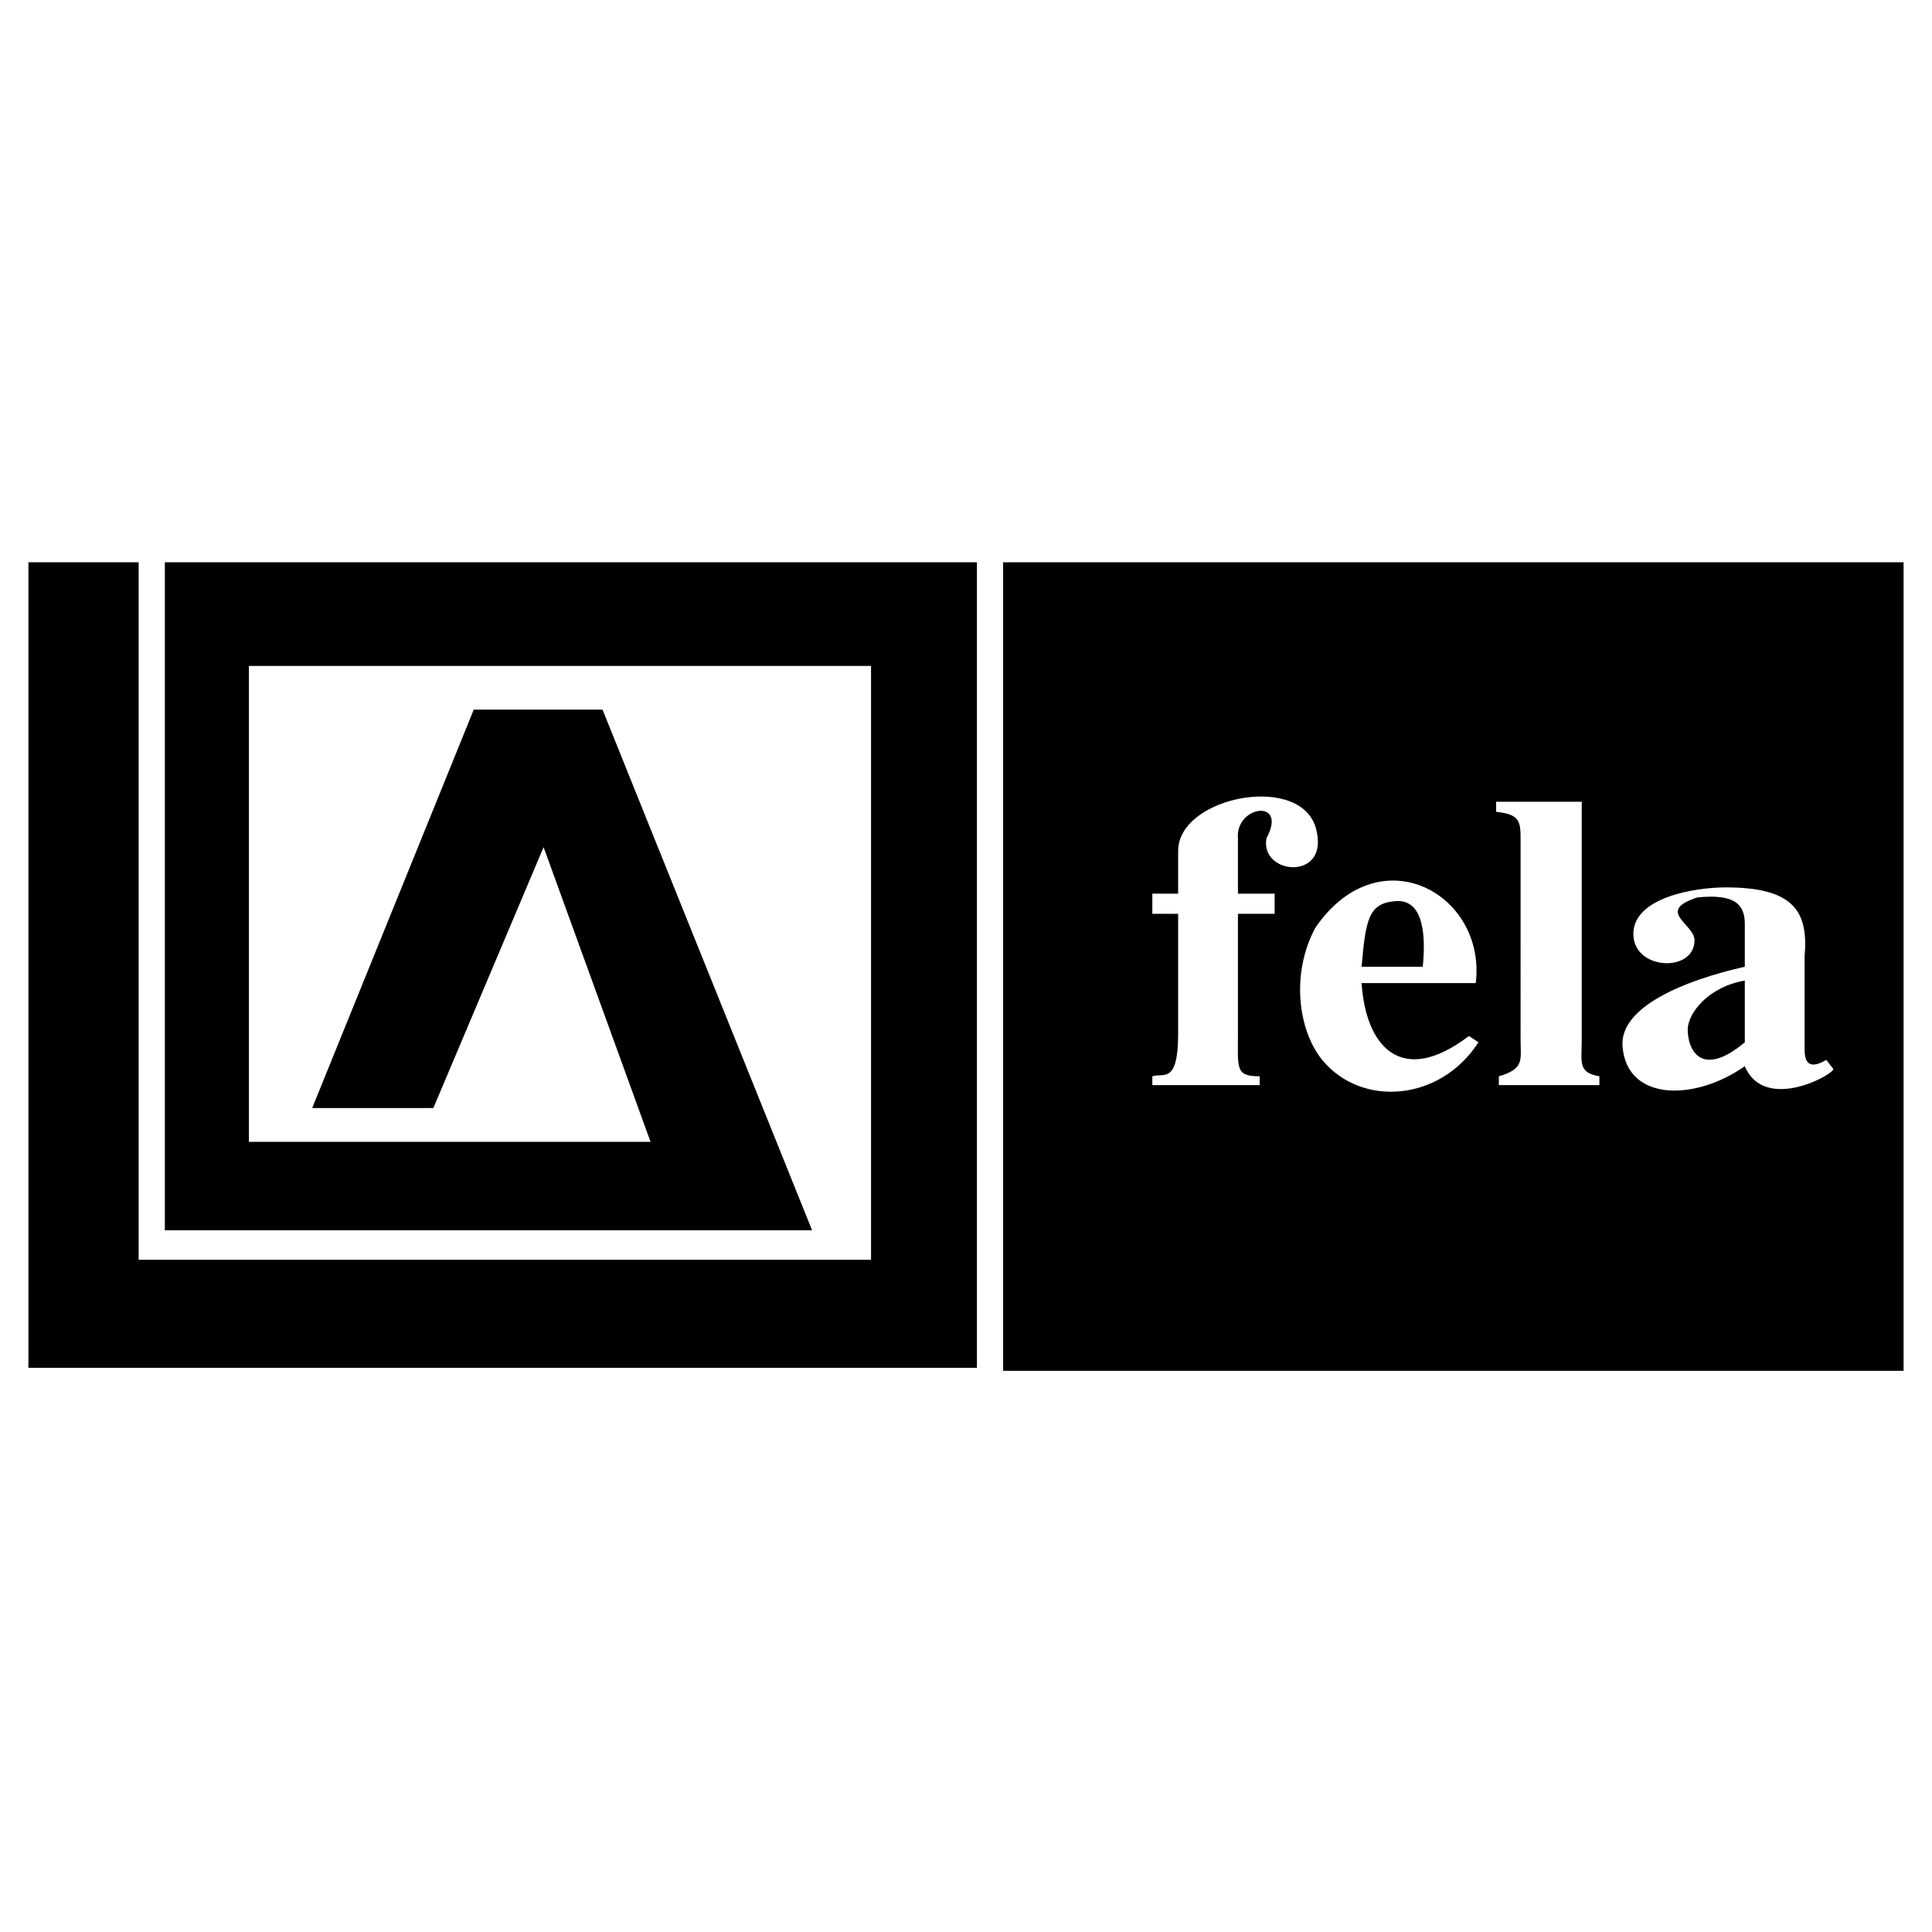
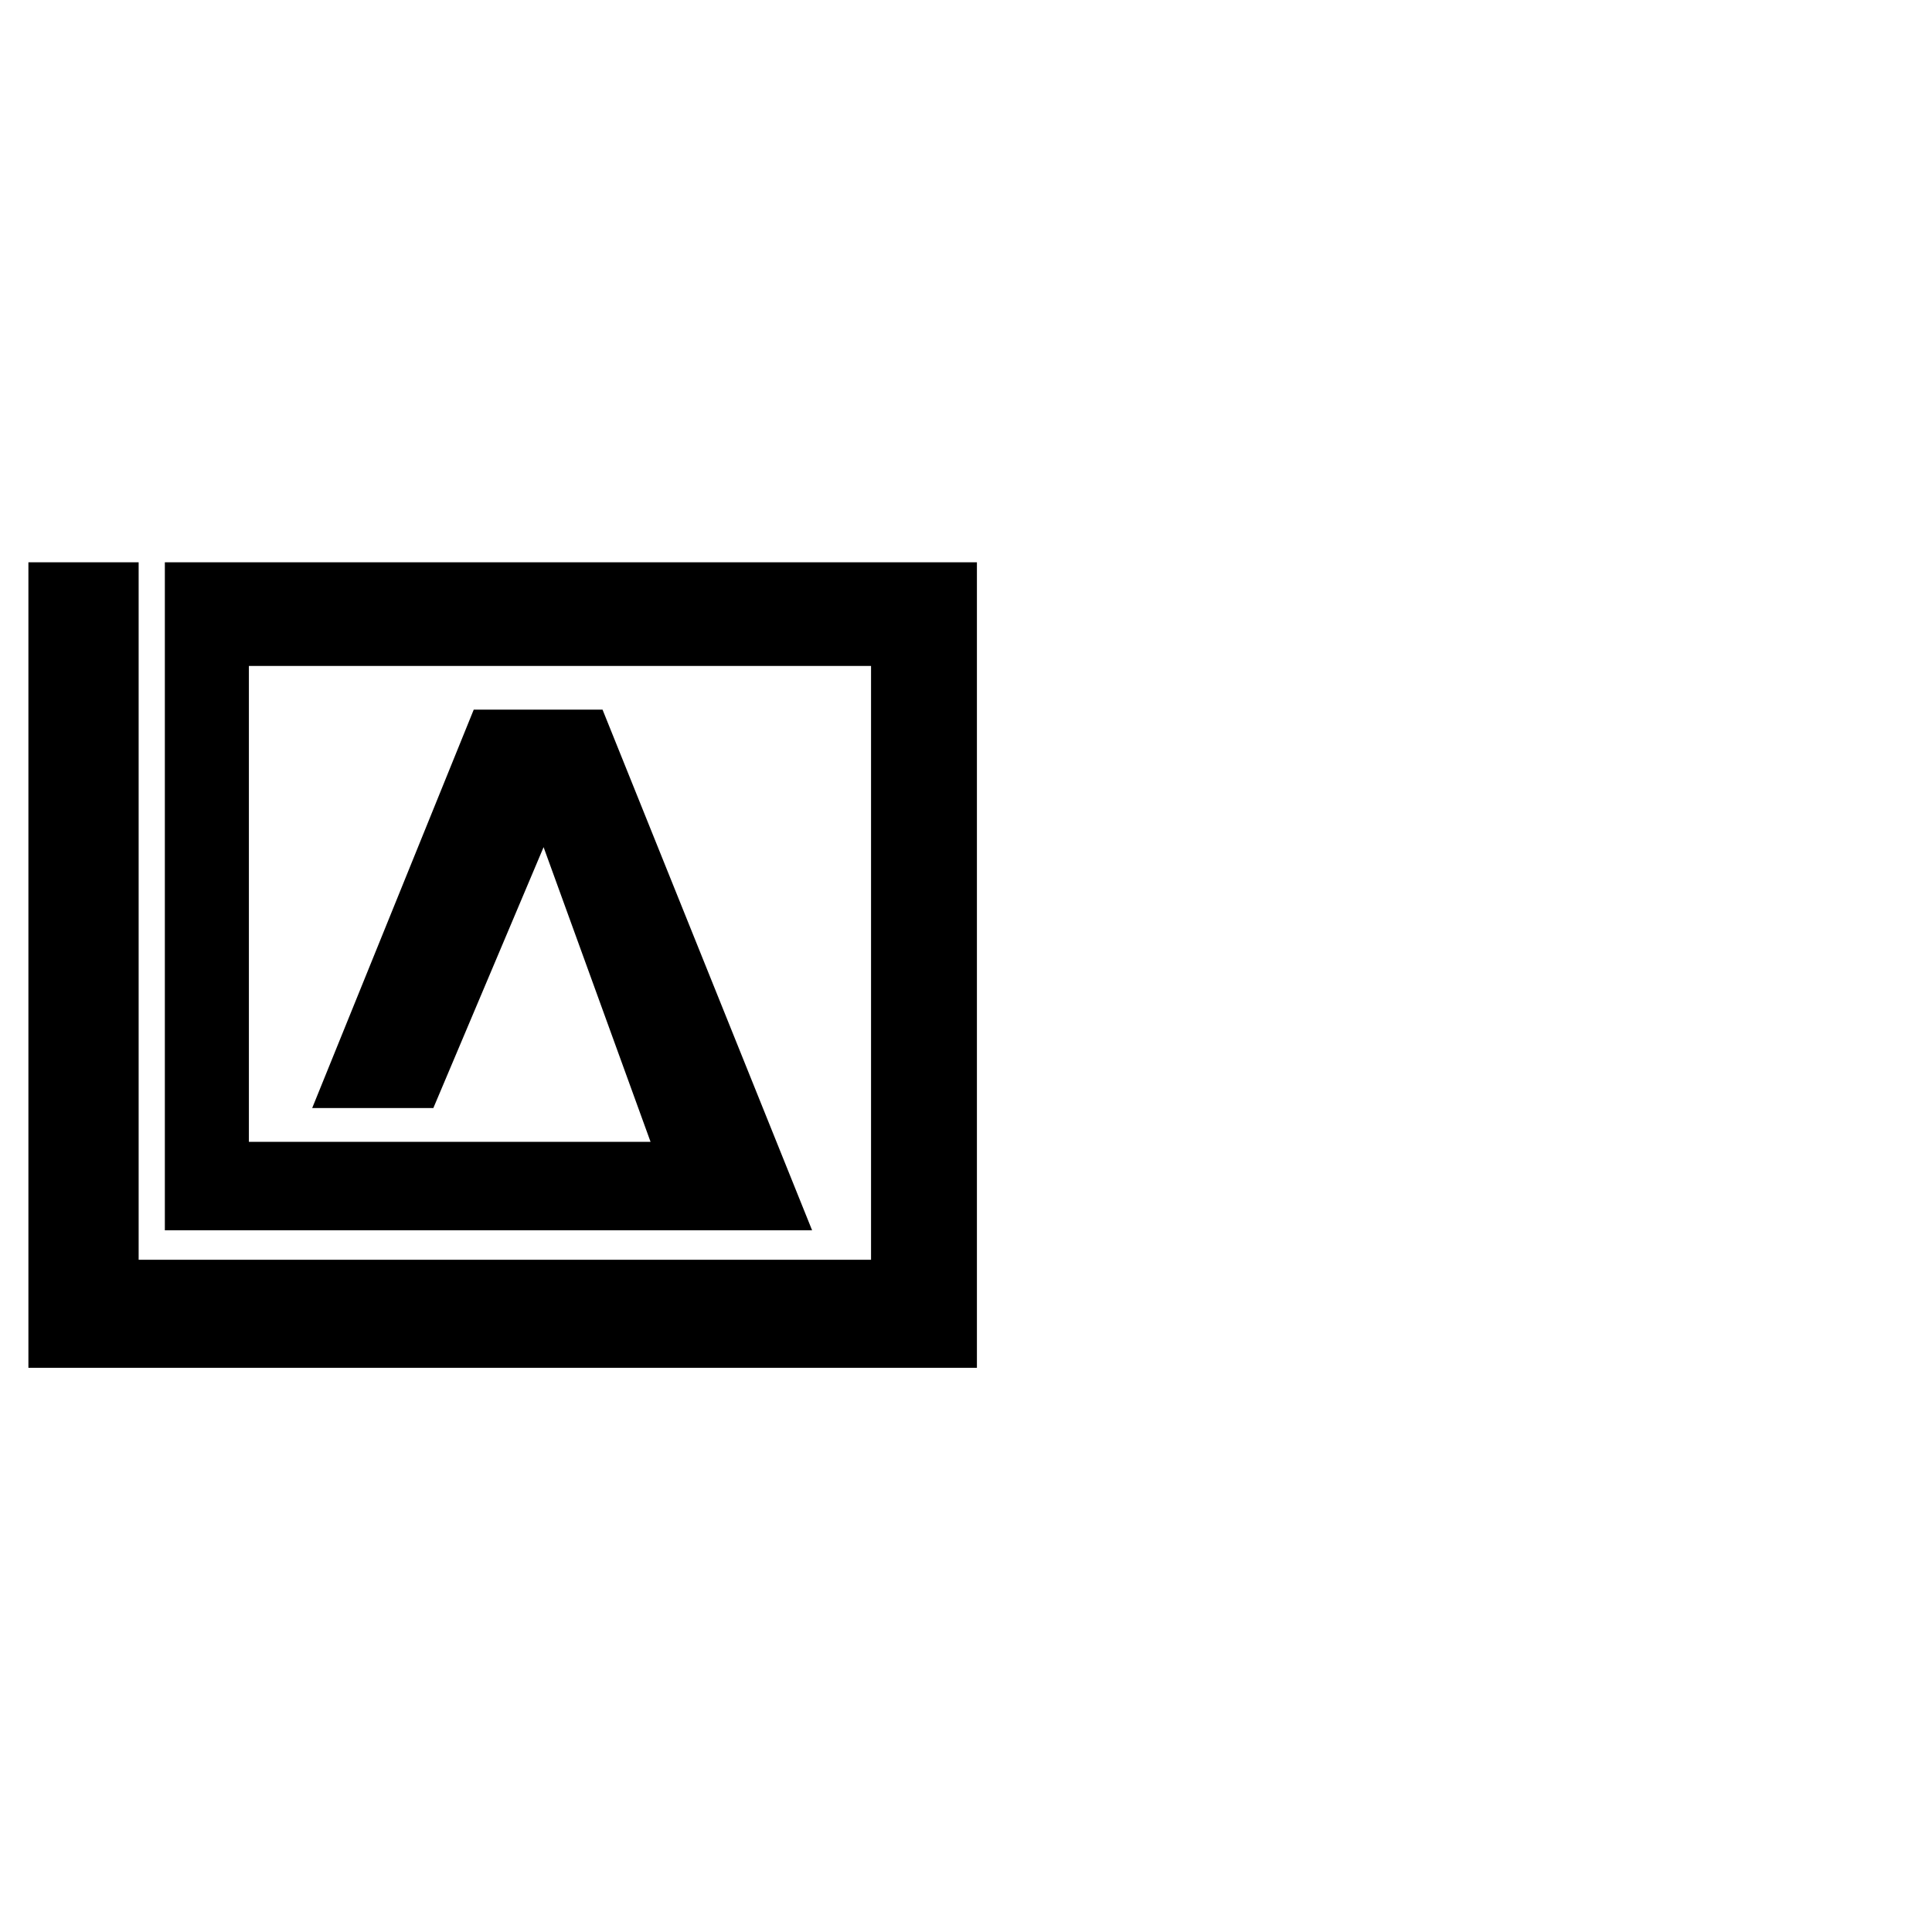
<svg xmlns="http://www.w3.org/2000/svg" version="1.0" id="Layer_1" x="0px" y="0px" width="192.756px" height="192.756px" viewBox="0 0 192.756 192.756" enable-background="new 0 0 192.756 192.756" xml:space="preserve">
  <g>
-     <polygon fill-rule="evenodd" clip-rule="evenodd" fill="#FFFFFF" points="0,0 192.756,0 192.756,192.756 0,192.756 0,0  " />
    <polygon fill-rule="evenodd" clip-rule="evenodd" points="2.834,56.099 13.833,56.099 13.833,125.685 86.904,125.685    86.904,66.444 24.832,66.444 24.832,113.924 64.907,113.924 54.234,84.521 43.236,110.548 31.148,110.548 47.265,70.8 60.115,70.8    81.023,122.745 16.447,122.745 16.447,56.099 97.467,56.099 97.467,136.466 2.834,136.466 2.834,56.099  " />
-     <polygon fill-rule="evenodd" clip-rule="evenodd" points="100.081,56.099 189.921,56.099 189.921,136.767 100.081,136.767    100.081,56.099  " />
-     <path fill-rule="evenodd" clip-rule="evenodd" fill="#FFFFFF" d="M117.544,103.109V91.173h-2.575v-2.011h2.575V84.89   c0-5.528,12.744-7.916,13.829-1.885c1.084,4.901-5.694,4.272-5.017,0.628c2.169-4.021-3.118-3.267-2.847,0v5.528h3.66v2.011h-3.66   v11.937c0,3.519-0.271,4.272,2.169,4.272v0.88h-10.71v-0.88C116.054,107.005,117.544,108.262,117.544,103.109L117.544,103.109z    M131.237,92.555c6.372-9.298,17.082-3.393,15.998,5.528h-11.389c0.407,6.283,3.932,10.43,10.711,5.277l0.948,0.629   c-3.796,5.905-11.659,6.534-15.591,1.759C129.475,102.732,128.797,97.078,131.237,92.555L131.237,92.555z M139.101,89.917   c-2.576,0.251-2.847,1.885-3.254,6.534h6.101C142.219,93.812,142.219,89.54,139.101,89.917L139.101,89.917z M149.269,80.995V79.99   h8.541v23.748c0,2.263-0.406,3.268,1.763,3.645v0.88H149.54v-0.88c2.575-0.754,2.169-1.634,2.169-3.645V83.885   C151.709,82,151.709,81.247,149.269,80.995L149.269,80.995z M172.181,88.535c6.778,0,8.27,2.387,7.863,6.91v9.298   c0,1.885,1.085,1.634,2.169,1.005l0.678,0.88c0.407,0.377-6.778,4.523-8.812-0.251c-5.017,3.518-11.795,3.518-12.202-2.011   c-0.271-3.896,6.101-6.534,12.202-7.916v-4.272c0-2.011-1.085-3.016-4.746-2.639c-4.202,1.382-0.271,2.639-0.271,4.272   c0,3.267-6.101,3.016-6.101-0.628C162.962,89.54,169.062,88.535,172.181,88.535L172.181,88.535z M174.079,97.832   c-3.661,0.629-5.694,3.268-5.694,4.9c0,2.011,1.355,4.9,5.694,1.257V97.832L174.079,97.832z" />
+     <path fill-rule="evenodd" clip-rule="evenodd" fill="#FFFFFF" d="M117.544,103.109V91.173h-2.575v-2.011h2.575V84.89   c0-5.528,12.744-7.916,13.829-1.885c1.084,4.901-5.694,4.272-5.017,0.628c2.169-4.021-3.118-3.267-2.847,0v5.528h3.66v2.011h-3.66   v11.937c0,3.519-0.271,4.272,2.169,4.272v0.88h-10.71v-0.88C116.054,107.005,117.544,108.262,117.544,103.109L117.544,103.109z    M131.237,92.555c6.372-9.298,17.082-3.393,15.998,5.528h-11.389c0.407,6.283,3.932,10.43,10.711,5.277l0.948,0.629   C129.475,102.732,128.797,97.078,131.237,92.555L131.237,92.555z M139.101,89.917   c-2.576,0.251-2.847,1.885-3.254,6.534h6.101C142.219,93.812,142.219,89.54,139.101,89.917L139.101,89.917z M149.269,80.995V79.99   h8.541v23.748c0,2.263-0.406,3.268,1.763,3.645v0.88H149.54v-0.88c2.575-0.754,2.169-1.634,2.169-3.645V83.885   C151.709,82,151.709,81.247,149.269,80.995L149.269,80.995z M172.181,88.535c6.778,0,8.27,2.387,7.863,6.91v9.298   c0,1.885,1.085,1.634,2.169,1.005l0.678,0.88c0.407,0.377-6.778,4.523-8.812-0.251c-5.017,3.518-11.795,3.518-12.202-2.011   c-0.271-3.896,6.101-6.534,12.202-7.916v-4.272c0-2.011-1.085-3.016-4.746-2.639c-4.202,1.382-0.271,2.639-0.271,4.272   c0,3.267-6.101,3.016-6.101-0.628C162.962,89.54,169.062,88.535,172.181,88.535L172.181,88.535z M174.079,97.832   c-3.661,0.629-5.694,3.268-5.694,4.9c0,2.011,1.355,4.9,5.694,1.257V97.832L174.079,97.832z" />
  </g>
</svg>